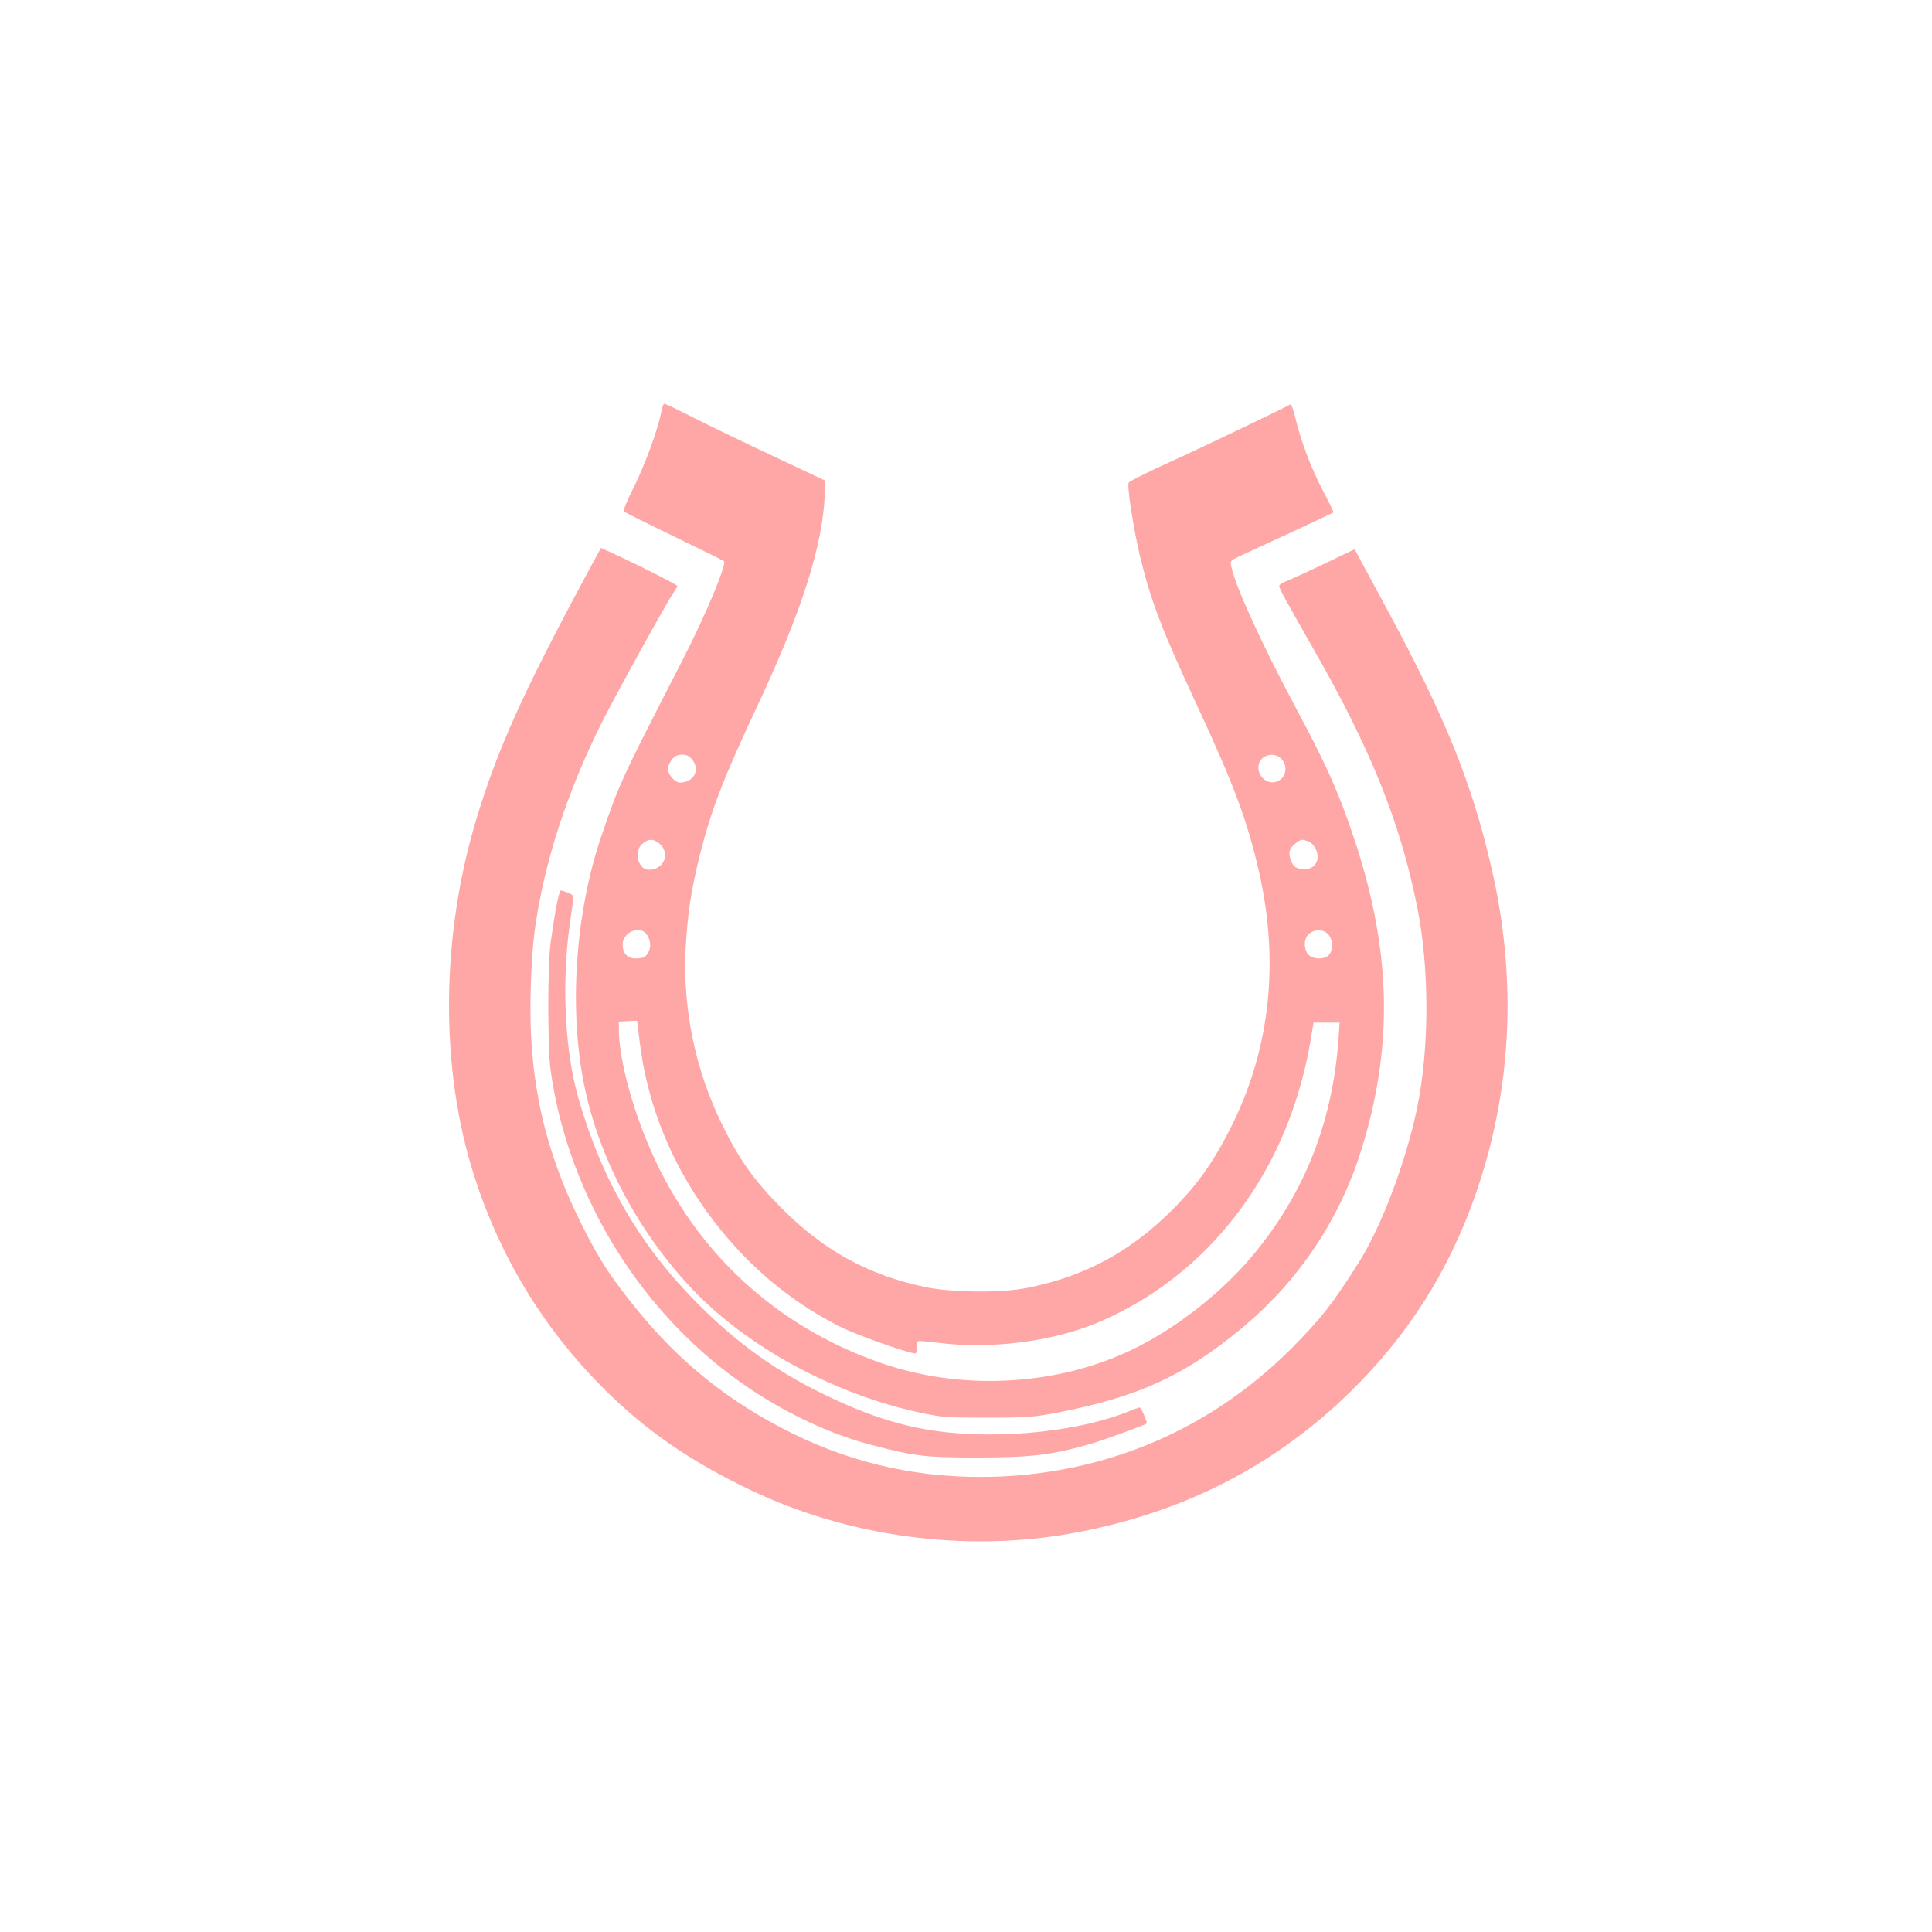
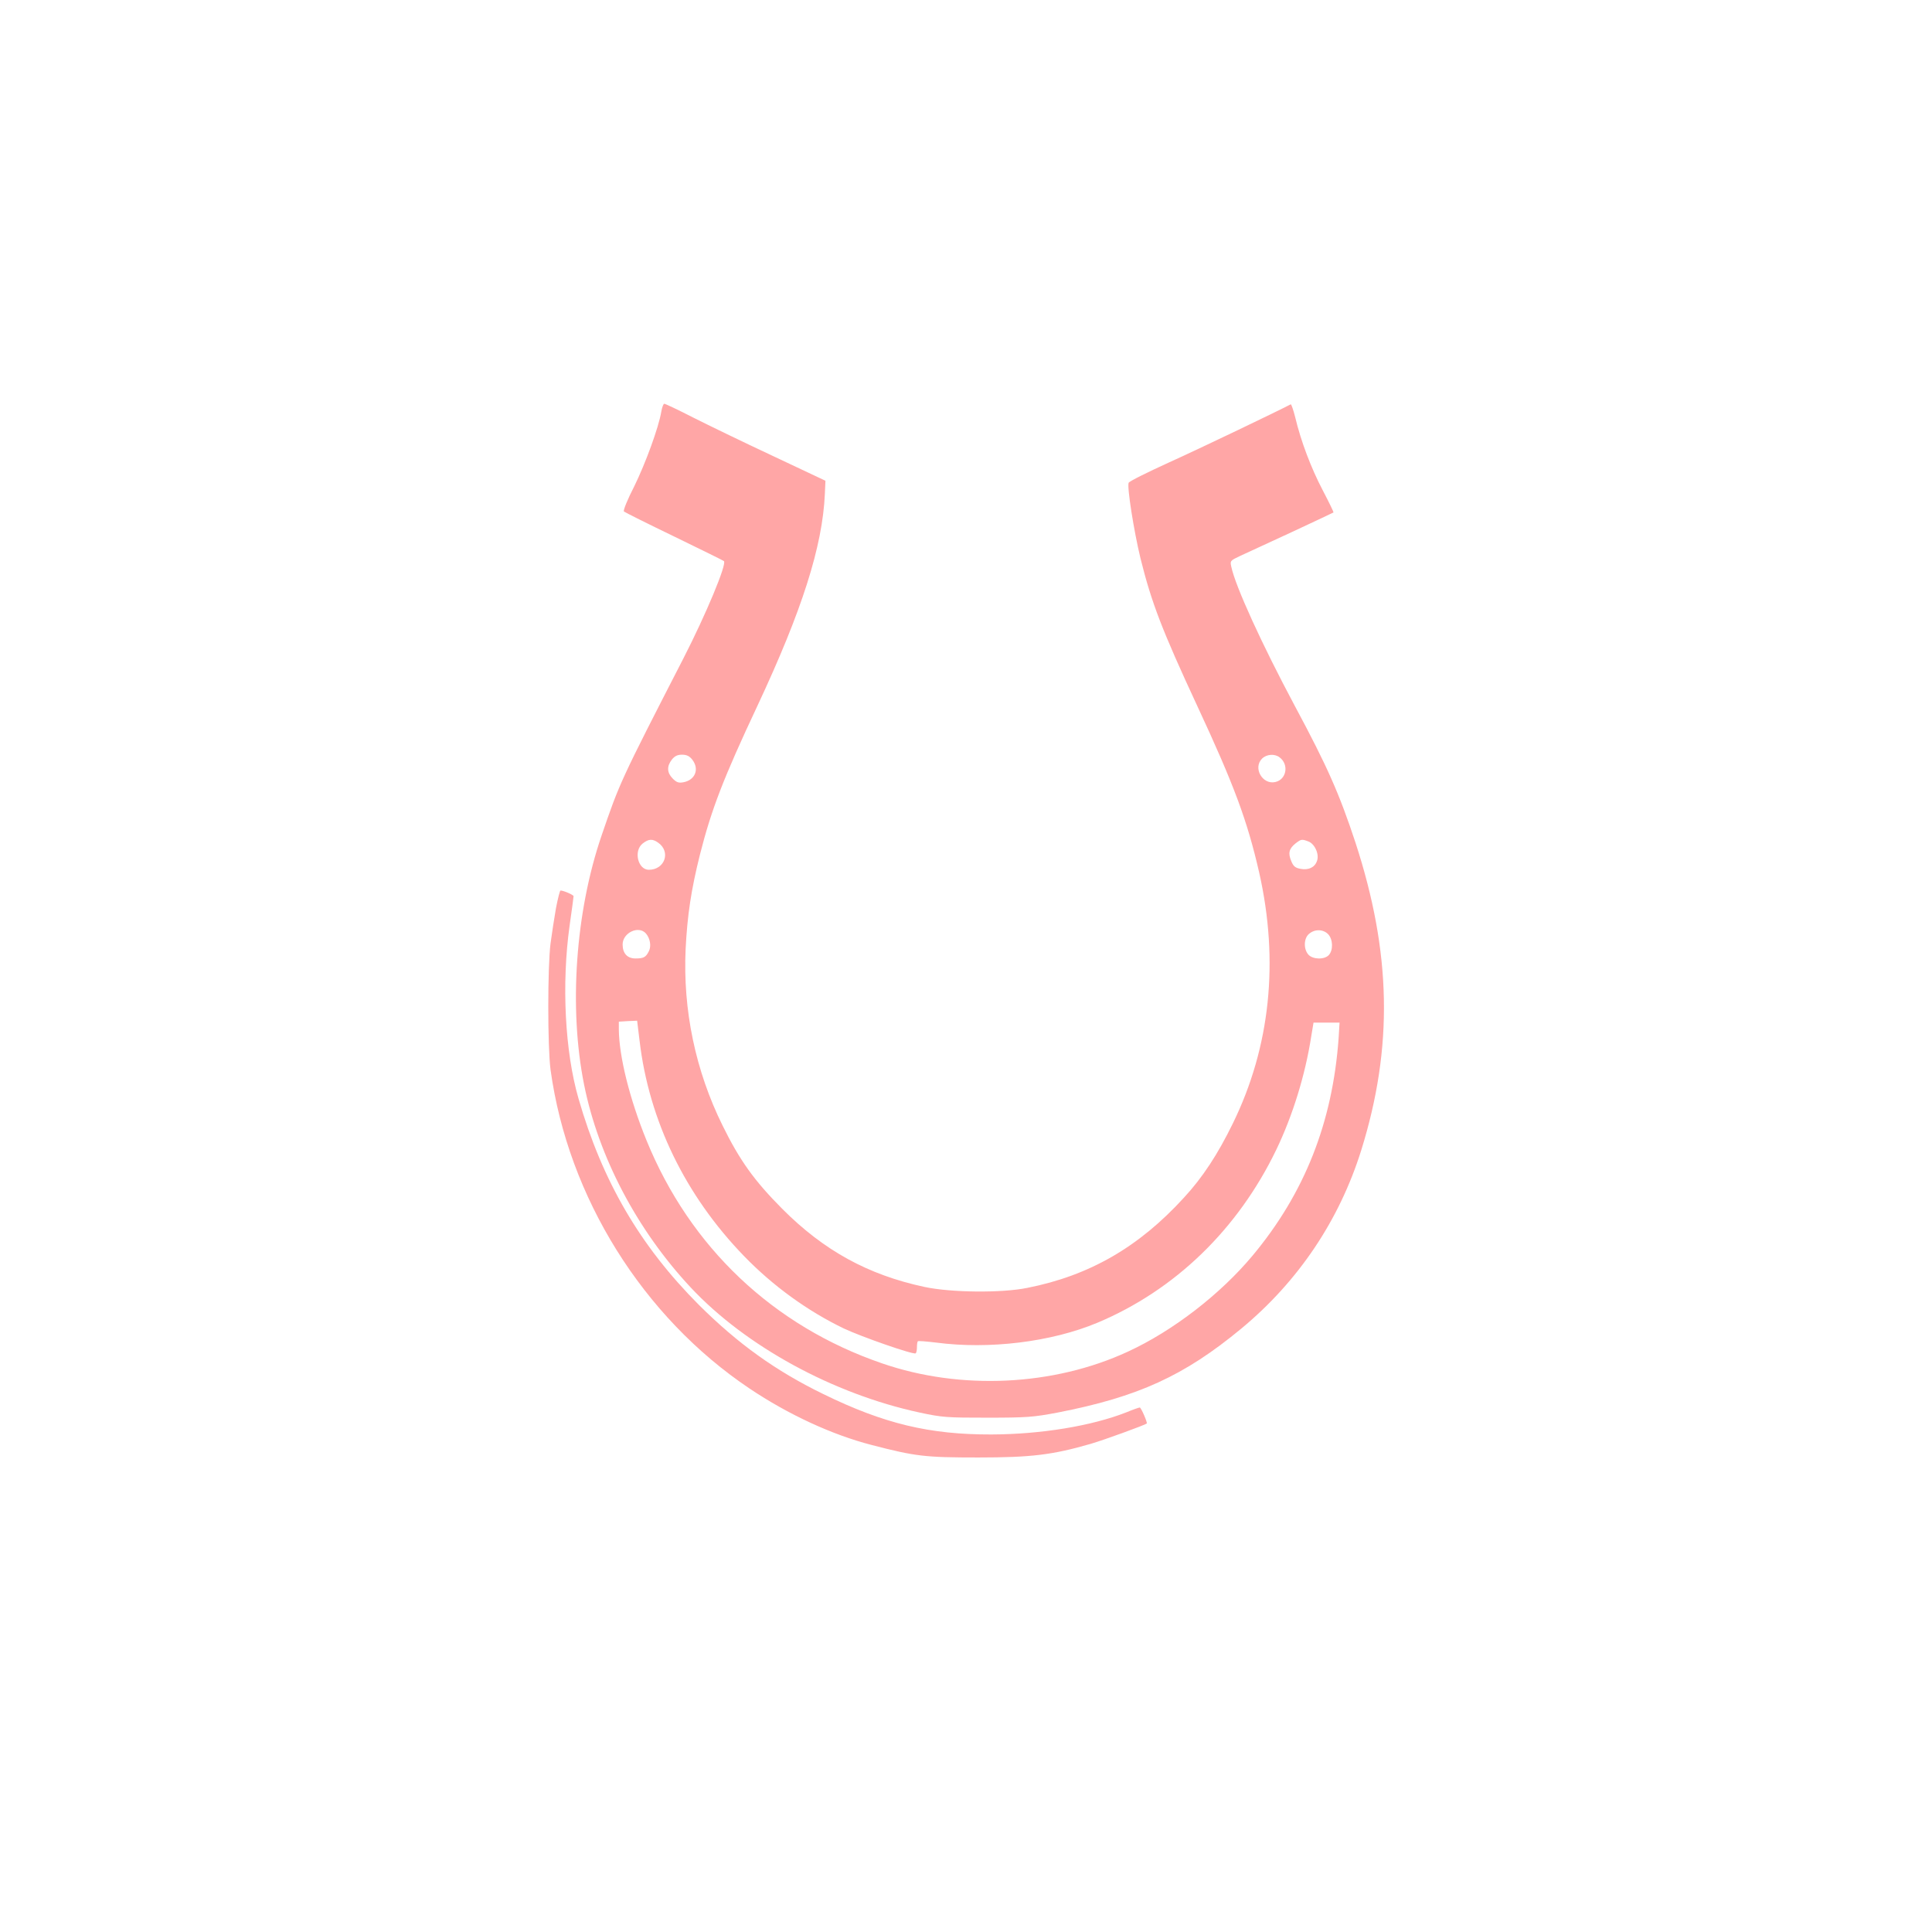
<svg xmlns="http://www.w3.org/2000/svg" version="1.0" width="1024pt" height="1024pt" viewBox="0 0 1024 1024" preserveAspectRatio="xMidYMid meet">
  <g transform="translate(0,1024) scale(0.1,-0.1)" fill="#ffa6a6" stroke="none">
    <path d="M3505 8058 c-14 -84 -84 -275 -144 -397 -35 -68 -59 -127 -54 -132 4 -4 124 -64 267 -133 142 -69 260 -127 263 -130 16 -16 -96 -284 -215 -516 -335 -652 -337 -657 -434 -940 -138 -404 -174 -913 -92 -1320 77 -382 280 -769 565 -1074 291 -311 754 -564 1214 -663 121 -26 146 -27 360 -27 208 0 243 3 370 27 427 83 672 195 974 445 303 251 520 575 636 946 170 546 160 1046 -31 1631 -85 257 -148 401 -322 725 -173 324 -315 634 -336 737 -7 30 -5 32 46 56 29 13 152 70 273 126 121 56 221 104 223 105 1 2 -24 54 -57 117 -62 118 -116 261 -146 387 -10 40 -21 71 -24 69 -52 -28 -487 -237 -645 -308 -114 -52 -211 -100 -214 -108 -9 -23 28 -257 63 -401 58 -234 115 -382 300 -780 197 -423 266 -610 329 -885 106 -470 59 -924 -140 -1330 -79 -162 -160 -286 -259 -393 -239 -262 -501 -413 -830 -478 -136 -28 -405 -25 -545 5 -299 64 -533 192 -755 415 -147 148 -224 255 -315 440 -144 291 -211 613 -196 936 9 179 29 313 76 501 61 240 124 404 305 789 236 504 345 845 357 1123 l3 69 -280 132 c-154 72 -344 164 -423 204 -78 40 -146 72 -151 72 -5 0 -12 -19 -16 -42z m164 -1844 c39 -50 16 -108 -46 -120 -26 -5 -37 -1 -57 19 -31 31 -33 65 -5 101 15 19 30 26 54 26 24 0 39 -7 54 -26z m3113 12 c51 -38 37 -118 -23 -131 -68 -15 -119 75 -70 124 24 24 67 27 93 7z m-3294 -452 c69 -48 36 -144 -49 -144 -58 0 -82 100 -33 139 32 25 52 26 82 5z m3447 6 c34 -13 59 -69 45 -104 -12 -34 -45 -49 -87 -41 -27 5 -38 13 -49 41 -18 42 -12 66 23 94 30 23 33 23 68 10z m-3512 -487 c23 -26 30 -68 16 -95 -16 -32 -28 -38 -71 -38 -43 0 -68 27 -68 74 0 62 84 102 123 59z m3617 -5 c25 -27 27 -84 3 -110 -23 -25 -84 -24 -108 2 -27 30 -25 88 4 111 31 26 75 24 101 -3z m-3650 -565 c50 -423 242 -819 554 -1141 153 -158 337 -291 528 -383 93 -44 368 -140 381 -132 4 2 7 17 7 32 0 15 2 30 5 32 2 3 46 -1 97 -7 281 -37 610 3 854 105 412 173 745 495 949 918 86 179 153 394 185 601 l12 72 69 0 69 0 -5 -82 c-32 -447 -180 -822 -456 -1153 -172 -206 -424 -400 -661 -509 -393 -182 -886 -206 -1303 -62 -577 198 -1017 615 -1248 1181 -90 221 -146 446 -147 590 l0 40 49 3 48 2 13 -107z" />
-     <path d="M3096 7171 c-322 -599 -455 -894 -565 -1252 -196 -635 -202 -1342 -15 -1920 136 -423 366 -801 679 -1114 224 -225 462 -390 788 -545 513 -244 1123 -327 1681 -230 588 103 1081 351 1490 750 306 299 522 637 665 1044 194 554 224 1142 86 1736 -104 452 -244 797 -553 1370 -55 102 -116 215 -136 252 l-36 67 -157 -75 c-87 -42 -177 -83 -200 -92 -24 -9 -43 -21 -43 -28 0 -13 31 -69 179 -329 305 -532 461 -920 551 -1365 67 -328 67 -757 0 -1078 -59 -281 -186 -618 -306 -810 -140 -222 -203 -302 -358 -458 -426 -426 -967 -660 -1571 -681 -384 -12 -742 64 -1080 232 -330 163 -595 376 -825 661 -133 165 -189 251 -274 418 -213 416 -298 801 -283 1281 7 208 17 305 48 465 60 307 169 619 326 935 76 152 346 641 385 697 10 14 18 29 18 32 0 6 -174 95 -315 161 l-90 41 -89 -165z" />
    <path d="M2947 5428 c-9 -51 -22 -136 -29 -188 -16 -126 -16 -548 0 -670 93 -675 489 -1310 1054 -1689 207 -139 439 -246 649 -300 231 -60 282 -66 564 -66 281 0 394 14 595 72 69 20 286 99 298 108 5 4 -30 85 -37 85 -4 0 -36 -11 -72 -26 -184 -72 -451 -116 -714 -117 -328 -1 -570 57 -891 214 -253 123 -453 267 -660 473 -312 313 -512 656 -638 1094 -72 249 -90 607 -47 916 12 82 21 152 21 156 0 7 -53 30 -69 30 -4 0 -14 -42 -24 -92z" />
  </g>
</svg>